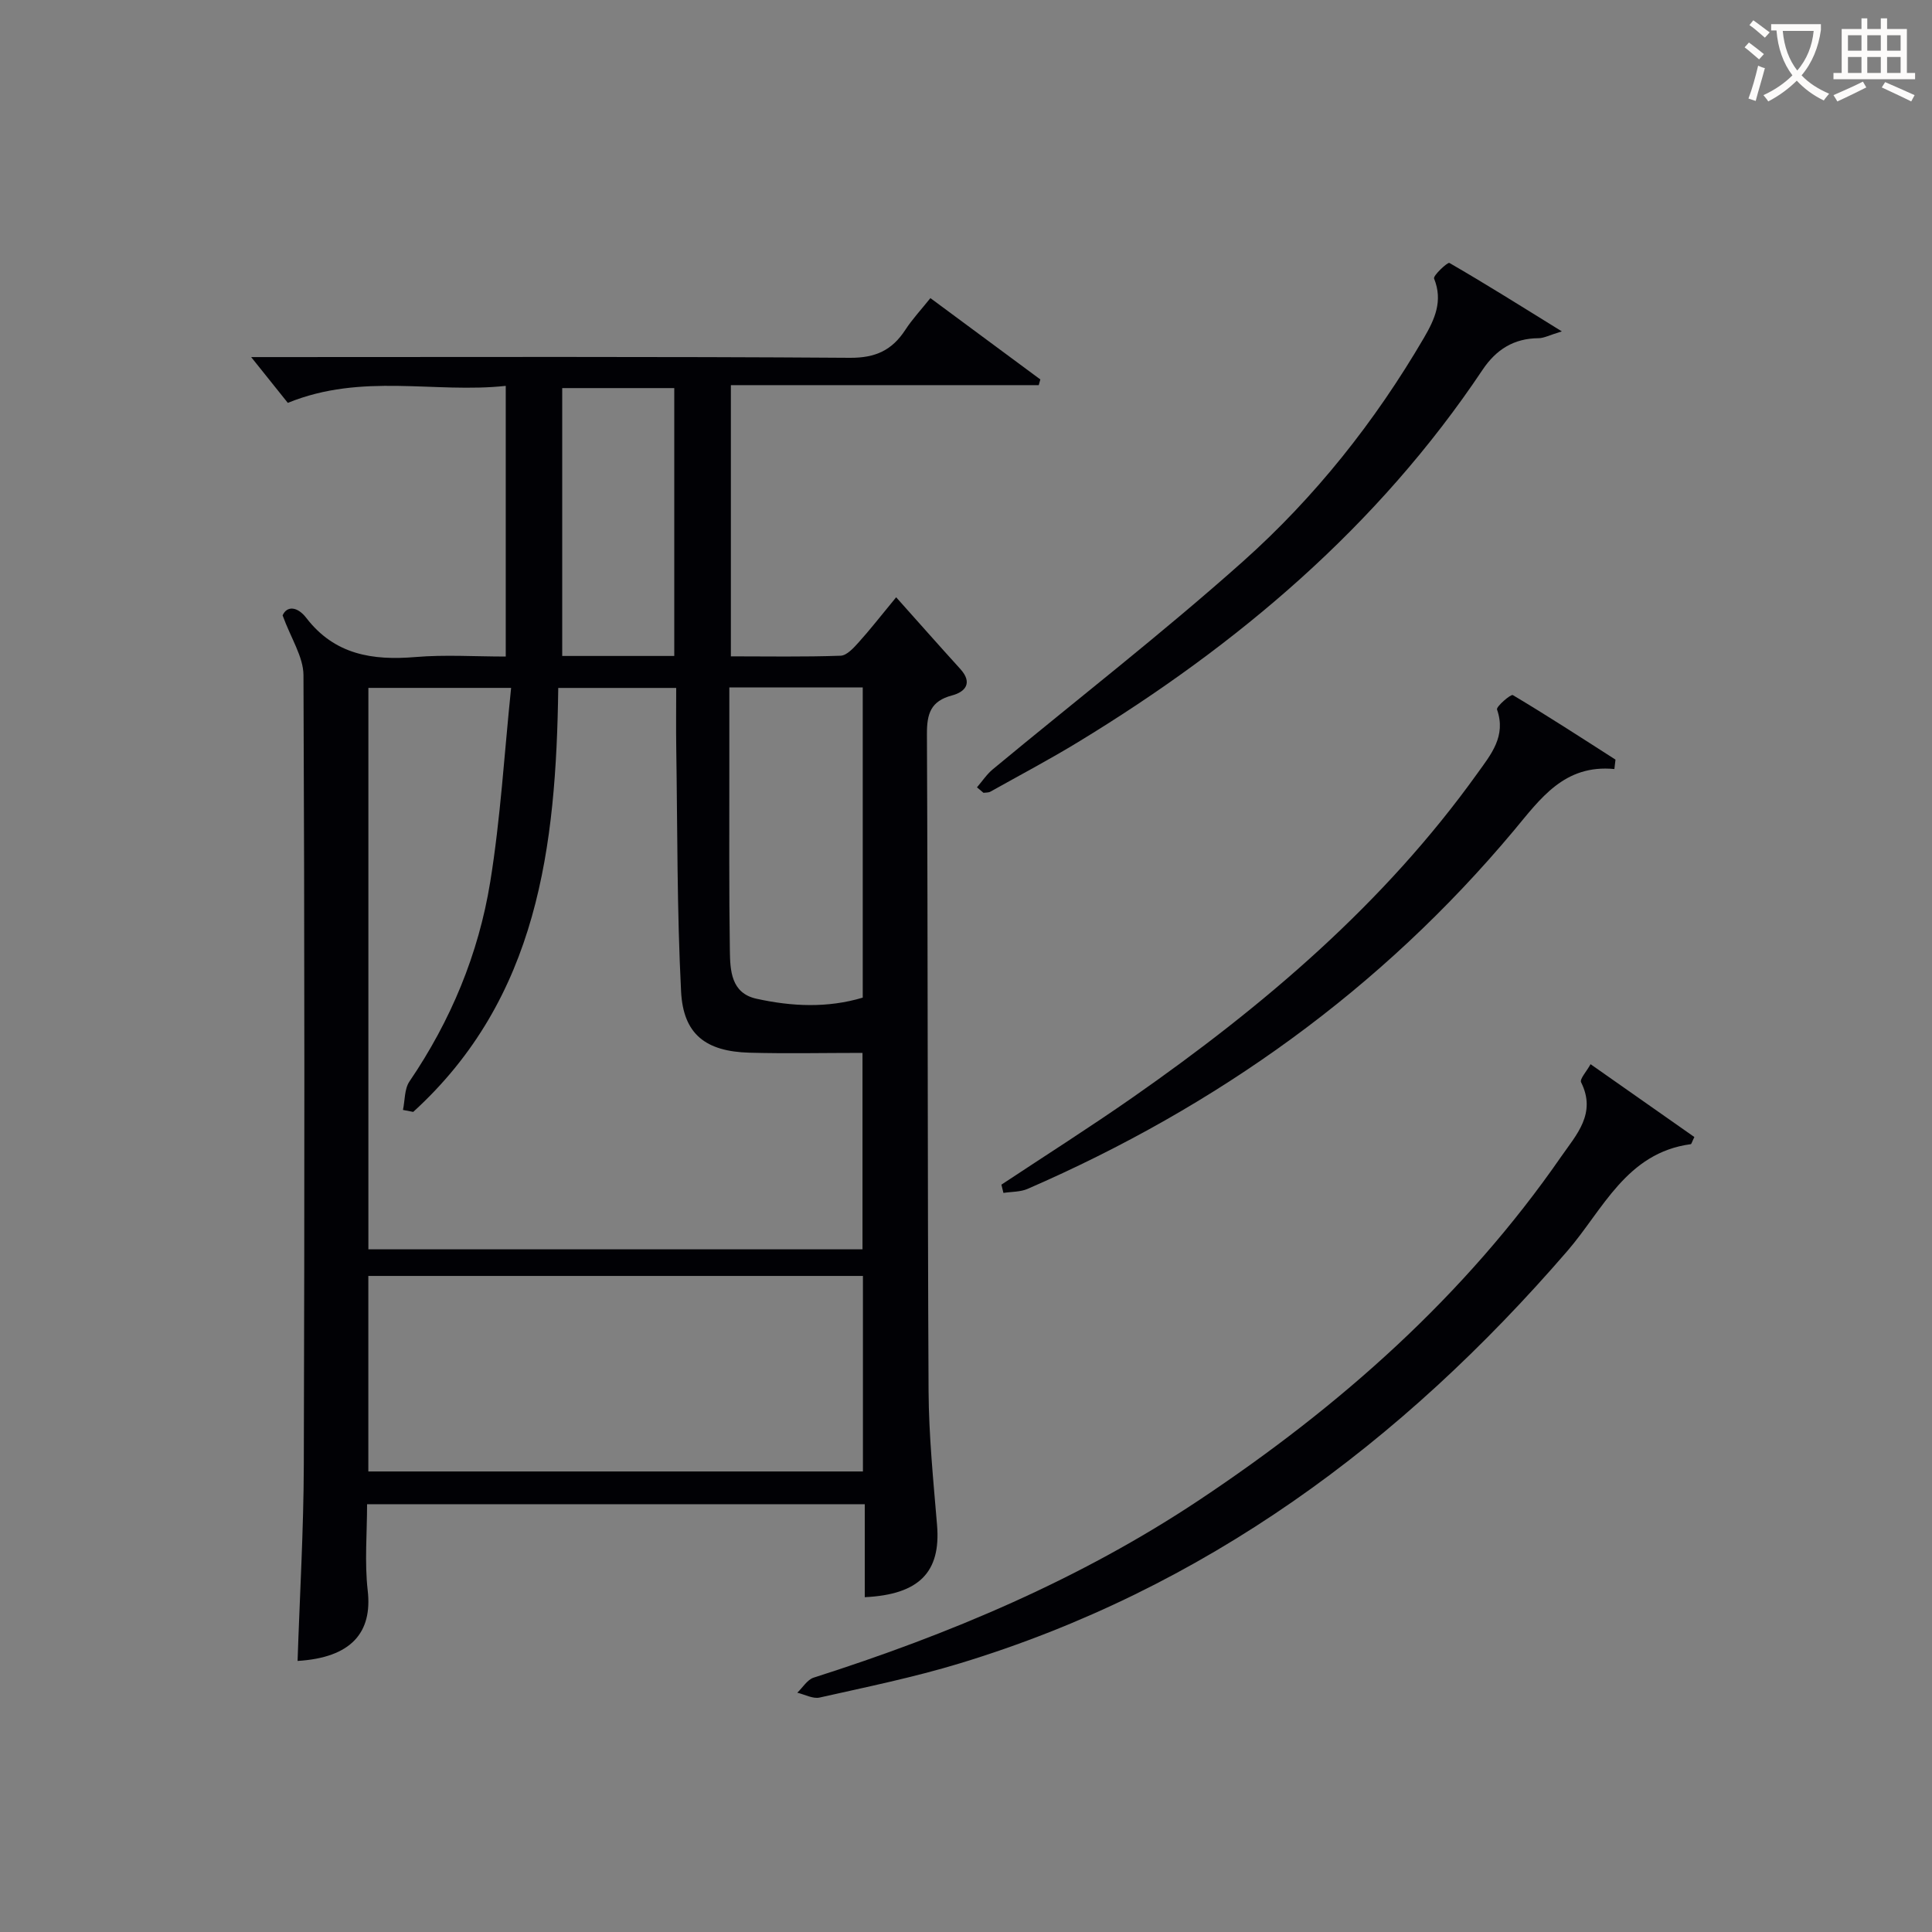
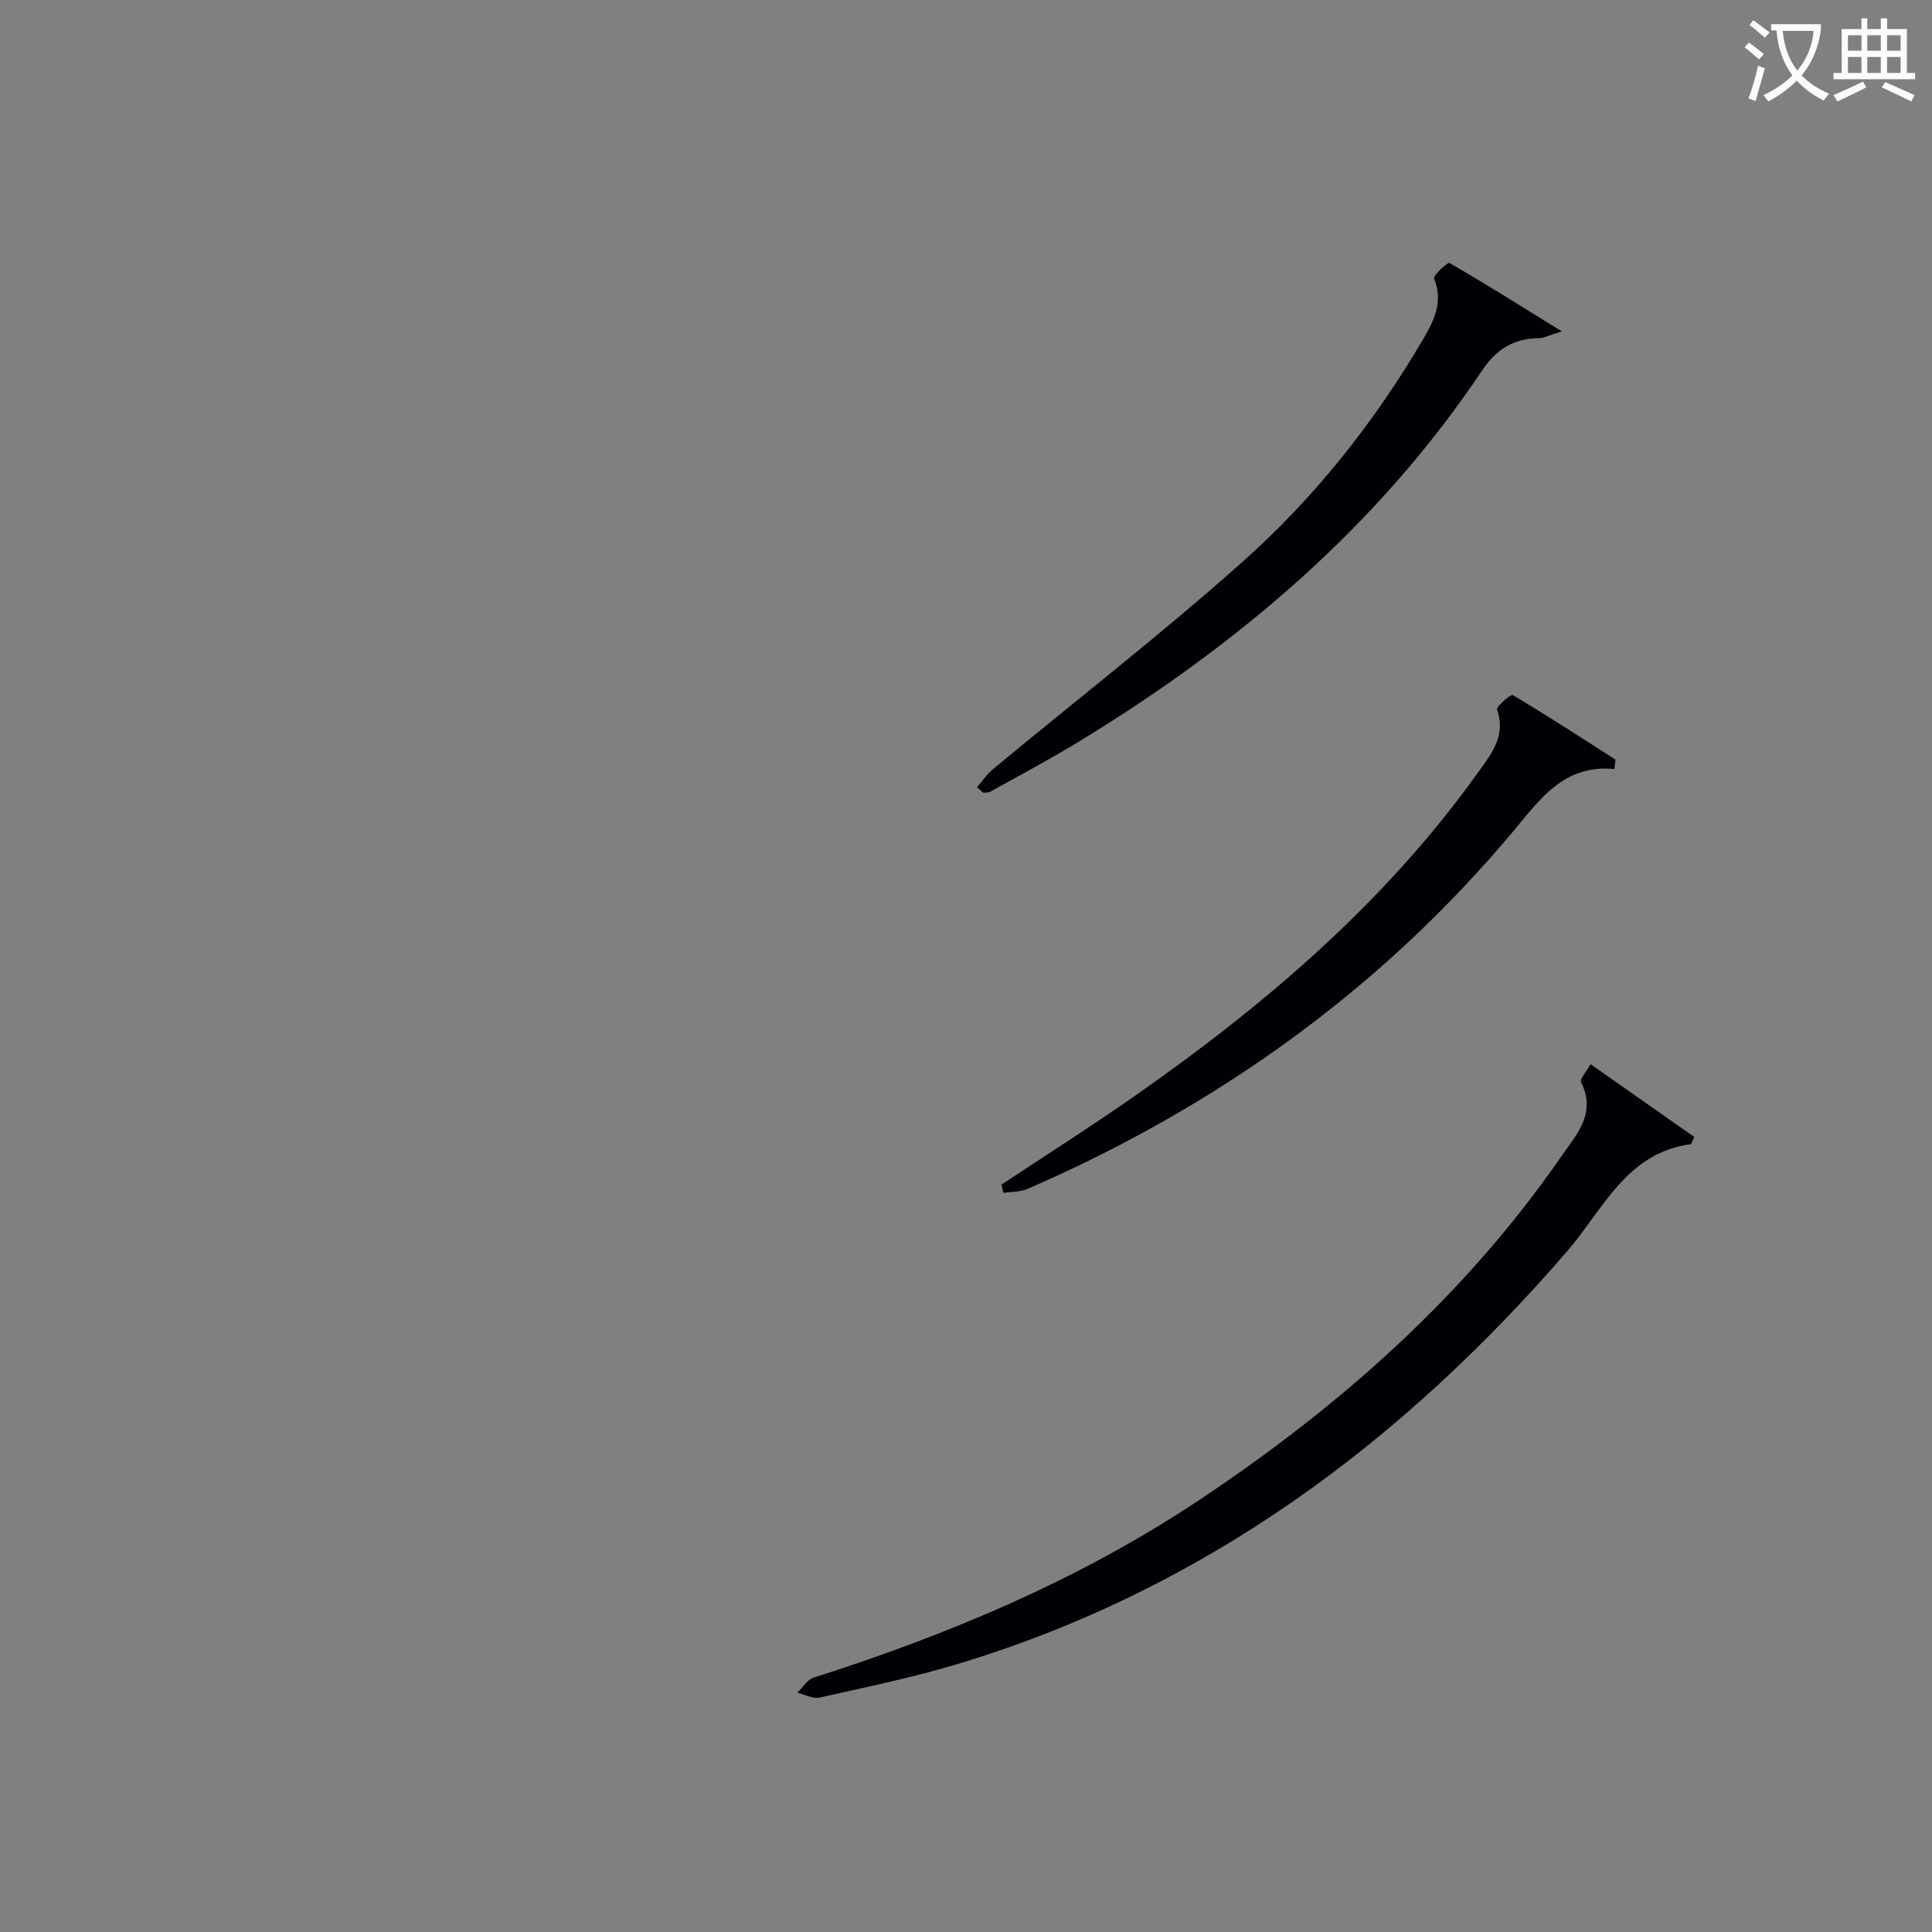
<svg xmlns="http://www.w3.org/2000/svg" enable-background="new 0 0 400 400" viewBox="0 0 400 400">
  <rect x="0" y="0" width="400" height="400" fill="#808080" stroke="none" />
  <g fill="#010105">
-     <path d="m179.04 330.68c0-6.31 0-12.6 0-19.25-34.37 0-68.41 0-103.04 0 0 6-.54 12.01.13 17.87 1 8.68-3.38 13.9-14.52 14.58.45-13.55 1.25-27.1 1.29-40.66.16-54.48.17-108.96-.07-163.44-.02-3.79-2.57-7.57-4.32-12.37.87-1.99 3.03-1.92 4.92.54 5.86 7.61 13.71 8.83 22.61 8.08 6.08-.51 12.25-.1 18.67-.1 0-18.67 0-36.92 0-56.04-14.71 1.6-29.72-2.76-45.12 3.52-2.16-2.7-4.84-6.04-7.59-9.48h4.48c39.82 0 79.64-.13 119.46.15 5.33.04 8.75-1.57 11.5-5.79 1.44-2.21 3.27-4.17 5.19-6.57 7.68 5.68 15.22 11.26 22.76 16.84-.11.39-.22.79-.33 1.18-21.15 0-42.29 0-63.74 0v56.15c7.54 0 15.14.14 22.72-.13 1.3-.05 2.72-1.64 3.77-2.81 2.32-2.56 4.44-5.31 7.73-9.29 4.61 5.16 8.9 10.02 13.26 14.82 2.63 2.88 1.1 4.76-1.69 5.5-4.42 1.17-5.22 3.78-5.2 8.02.21 45.32.11 90.63.34 135.95.05 9.29.99 18.58 1.76 27.85.79 9.67-3.68 14.34-14.97 14.88zm-93.49-100.47c-.71-.14-1.41-.27-2.12-.41.42-1.98.29-4.34 1.34-5.89 8.56-12.58 14.3-26.39 16.72-41.28 2.14-13.19 2.92-26.59 4.33-40.21-10.79 0-20.16 0-29.55 0v116.24h102.3c0-13.71 0-27.08 0-40.67-8.08 0-15.74.17-23.39-.04-9.06-.25-13.72-3.8-14.17-12.68-.86-16.77-.74-33.6-1-50.4-.06-4.12-.01-8.24-.01-12.44-8.42 0-16.28 0-24.42 0-.44 32.83-4.15 64.22-30.03 87.78zm-9.29 33.96v40.48h102.4c0-13.64 0-27 0-40.48-34.24 0-68.13 0-102.4 0zm102.36-57.62c0-21.53 0-42.87 0-64.23-9.29 0-18.2 0-27.62 0 0 5.85-.01 11.46 0 17.07.01 12.47-.08 24.94.11 37.41.06 4.11.24 8.81 5.48 9.97 7.31 1.62 14.72 1.97 22.03-.22zm-39.02-70.74c0-18.82 0-37.17 0-55.46-7.99 0-15.58 0-23.2 0v55.46z" />
    <path d="m329.31 220.33c7.57 5.31 14.58 10.23 21.49 15.08-.49.98-.59 1.46-.75 1.48-13.35 1.79-18.18 13.6-25.56 22.13-34.33 39.74-75.06 69.95-125.8 85.37-9.51 2.89-19.29 4.89-29 7.07-1.39.31-3.07-.64-4.62-1 1.12-1.07 2.06-2.69 3.38-3.12 28.15-8.98 55.22-20.38 79.89-36.81 29.04-19.34 54.87-42.17 74.88-71.06 3.15-4.54 7.36-8.93 4.13-15.39-.33-.67 1.14-2.25 1.96-3.75z" />
    <path d="m334.24 159.22c-10.38-1-15.32 6.16-20.79 12.71-27.53 32.92-61.48 57.17-100.71 74.22-1.5.65-3.32.57-4.99.83-.14-.57-.28-1.14-.42-1.71 9.1-6.03 18.33-11.88 27.28-18.13 27.01-18.87 51.93-40.02 71.28-67.04 2.78-3.88 6-7.68 4.05-13.21-.2-.58 2.86-3.22 3.27-2.98 7.19 4.28 14.21 8.85 21.26 13.36-.08.65-.16 1.3-.23 1.95z" />
    <path d="m202.27 163.01c1.08-1.25 2.02-2.69 3.27-3.73 17.27-14.32 35.03-28.09 51.77-43.01 14.93-13.31 27.37-28.98 37.51-46.34 2.22-3.81 3.97-7.61 2.09-12.26-.24-.6 2.81-3.44 3.17-3.23 7.42 4.28 14.68 8.85 23.28 14.17-2.61.79-3.71 1.41-4.82 1.41-5.11.03-8.78 2.35-11.58 6.53-21.68 32.43-50.67 56.95-83.7 77.06-5.96 3.63-12.13 6.89-18.22 10.3-.39.22-.94.16-1.42.23-.45-.39-.9-.76-1.35-1.13z" />
  </g>
-   <path d="m362.1 8.8c1.1.8 2.1 1.6 3.1 2.4l-1 1.1c-1.3-1.1-2.3-2-3-2.5zm1.9 4.8c.5.2.9.4 1.4.5-.6 2.3-1.3 4.5-1.9 6.8l-1.5-.5c.8-2.1 1.4-4.3 2-6.8zm-1-9.4c1.3.9 2.4 1.8 3.4 2.5l-1 1.1c-1.4-1.2-2.4-2.1-3.2-2.6zm3.7 2.2v-1.4h10.3v1.2c-.5 3.6-1.8 6.8-4 9.4 1.5 1.6 3.4 2.8 5.7 3.8-.3.4-.7.8-1.1 1.4-2.3-1.1-4.1-2.5-5.6-4.1-1.6 1.6-3.6 3.1-5.9 4.3-.3-.5-.7-.9-1-1.3 2.4-1.1 4.4-2.5 6-4.1-1.9-2.5-3-5.6-3.3-9.3h-1.1zm8.8 0h-6.4c.3 3.3 1.3 6 3 8.2 2-2.3 3.1-5.1 3.4-8.2z" fill="#fcfbfa" />
+   <path d="m362.1 8.8c1.1.8 2.1 1.6 3.1 2.4l-1 1.1c-1.3-1.1-2.3-2-3-2.5zm1.9 4.8c.5.2.9.4 1.4.5-.6 2.3-1.3 4.5-1.9 6.8l-1.5-.5c.8-2.1 1.4-4.3 2-6.8zm-1-9.4c1.3.9 2.4 1.8 3.4 2.5l-1 1.1c-1.4-1.2-2.4-2.1-3.2-2.6zm3.7 2.2v-1.4h10.3v1.2c-.5 3.6-1.8 6.8-4 9.4 1.5 1.6 3.4 2.8 5.7 3.8-.3.4-.7.8-1.1 1.4-2.3-1.1-4.1-2.5-5.6-4.1-1.6 1.6-3.6 3.1-5.9 4.3-.3-.5-.7-.9-1-1.3 2.4-1.1 4.4-2.5 6-4.1-1.9-2.5-3-5.6-3.3-9.3h-1.1zm8.8 0h-6.4c.3 3.3 1.3 6 3 8.2 2-2.3 3.1-5.1 3.4-8.2" fill="#fcfbfa" />
  <path d="m385.3 3.8h1.3v2.2h2.8v-2.2h1.3v2.2h4.1v9.1h1.7v1.3h-16.9v-1.3h1.7v-9.1h4.1v-2.2zm.4 13.1.7 1.2c-1.8.9-3.8 1.9-6 2.9-.2-.4-.5-.8-.8-1.3 2.3-1 4.3-1.9 6.1-2.8zm-3.1-6.4h2.8v-3.2h-2.8zm0 4.6h2.8v-3.3h-2.8zm4-4.6h2.8v-3.2h-2.8zm0 4.6h2.8v-3.3h-2.8zm3.7 1.9c2.1.9 4.1 1.8 6.1 2.7l-.7 1.3c-2.2-1.1-4.2-2-6.1-2.9zm3.2-9.7h-2.8v3.2h2.8zm-2.8 7.8h2.8v-3.3h-2.8z" fill="#fcfbfa" />
</svg>